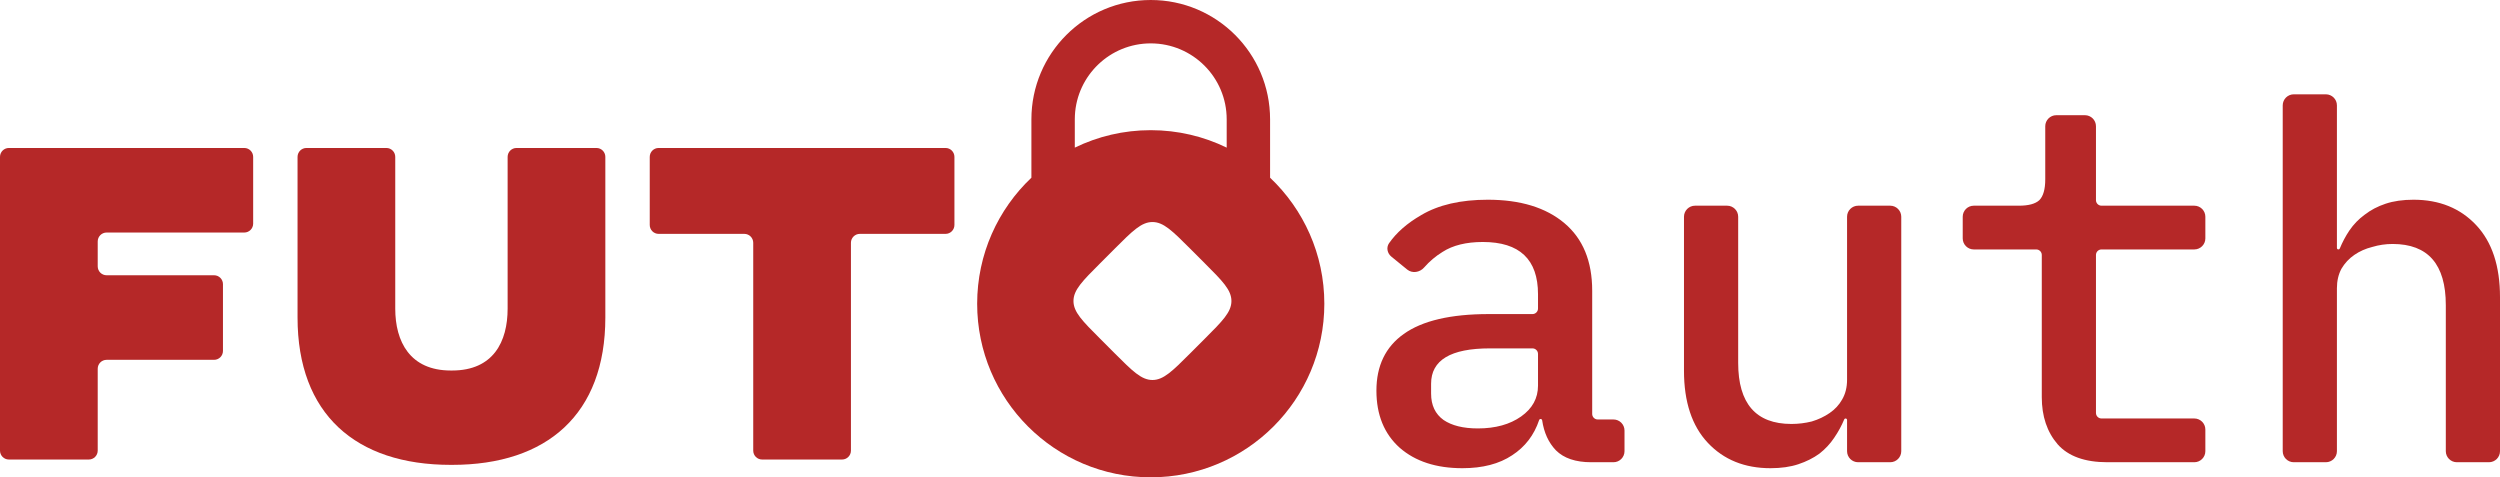
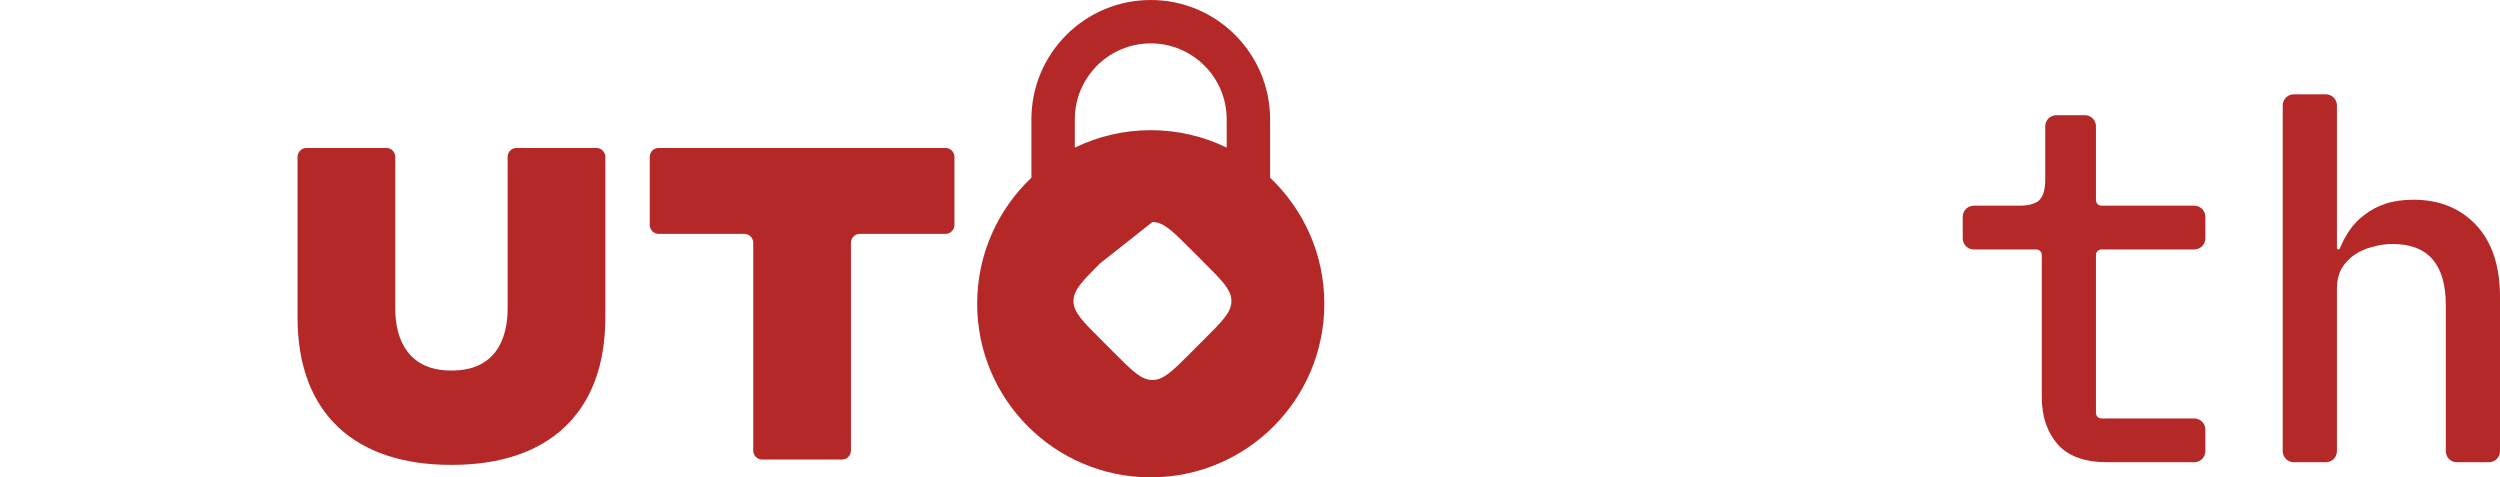
<svg xmlns="http://www.w3.org/2000/svg" width="3771" height="720" viewBox="0 0 3771 720" fill="none">
-   <path fill-rule="evenodd" clip-rule="evenodd" d="M1735.78 0C1835.19 0.006 1915.79 80.592 1915.79 180V268.047C1966.18 315.765 1997.62 383.298 1997.62 458.17C1997.62 602.767 1880.38 719.997 1735.78 720C1591.18 719.995 1473.95 602.765 1473.95 458.17C1473.96 383.298 1505.38 315.765 1555.77 268.047V180C1555.77 80.59 1636.37 0.003 1735.78 0ZM1738.35 334.904C1721.68 334.914 1708.24 348.347 1681.4 375.184L1659.53 397.09C1632.68 423.936 1619.23 437.373 1619.23 454.052C1619.24 470.731 1632.68 484.168 1659.53 511.014L1681.4 532.92C1708.24 559.755 1721.68 573.175 1738.35 573.184C1755.03 573.184 1768.49 559.766 1795.33 532.92L1817.22 511.014C1844.07 484.17 1857.48 470.73 1857.49 454.052C1857.49 437.373 1844.07 423.936 1817.22 397.09L1795.33 375.184C1768.48 348.336 1755.03 334.904 1738.35 334.904ZM1735.78 65.441C1674.5 65.444 1624.45 113.574 1621.38 174.092L1621.23 180V222.689C1655.83 205.828 1694.7 196.358 1735.78 196.356C1776.86 196.357 1815.74 205.826 1850.34 222.689V180C1850.34 116.741 1799.04 65.447 1735.78 65.441Z" fill="#B52828" />
-   <path fill-rule="evenodd" clip-rule="evenodd" d="M2244.17 301.264C2293.16 301.264 2331.68 313.017 2359.67 336.515C2387.67 360.014 2401.67 394.016 2401.67 438.51V624.401C2401.67 629.002 2405.4 632.732 2410 632.734H2433.74C2442.95 632.734 2450.41 640.198 2450.41 649.4V680.566C2450.41 689.77 2442.95 697.231 2433.74 697.231H2400.17C2376.67 697.231 2358.91 691.23 2346.91 679.231C2335.82 667.652 2328.91 652.581 2326.2 634.02C2326.03 632.861 2325.04 631.986 2323.87 631.986C2322.86 631.987 2321.96 632.654 2321.64 633.613C2314.03 656.33 2300.45 674.036 2280.92 686.734C2261.42 699.732 2236.42 706.231 2205.92 706.231C2166.42 706.23 2134.92 695.986 2111.42 675.488C2087.92 654.491 2076.19 625.742 2076.19 589.248C2076.19 551.751 2089.93 523.254 2117.43 503.756C2145.43 483.757 2188.18 473.745 2245.68 473.745H2311.6C2316.19 473.741 2319.93 470.012 2319.93 465.412V443.75C2319.93 391.258 2292.17 365.015 2236.68 365.013C2211.68 365.013 2191.42 370.003 2175.92 380.002C2165.52 386.379 2156.24 394.229 2148.09 403.535C2141.58 410.969 2130.26 412.821 2122.6 406.579L2098.73 387.098C2092.59 382.094 2090.72 373.38 2095.24 366.884C2106.46 350.79 2122.61 336.659 2143.68 324.505C2169.68 309.009 2203.17 301.265 2244.17 301.264ZM2247.18 525.499C2188.18 525.499 2158.67 543.253 2158.67 578.75V593.74C2158.67 611.235 2164.92 624.484 2177.42 633.483C2189.92 641.982 2207.18 646.242 2229.18 646.242C2255.67 646.242 2277.43 640.241 2294.43 628.242C2311.42 616.244 2319.93 600.742 2319.93 581.745V533.832C2319.93 529.232 2316.19 525.503 2311.6 525.499H2247.18Z" fill="#B52828" />
-   <path d="M2605.21 310.264C2614.41 310.266 2621.87 317.727 2621.87 326.929V547.242C2621.87 608.736 2648.62 639.486 2702.11 639.488C2712.61 639.488 2722.87 638.245 2732.87 635.745C2742.87 632.746 2751.86 628.483 2759.86 622.986C2767.86 617.486 2774.11 610.738 2778.61 602.74C2783.61 594.241 2786.11 584.244 2786.11 572.745V326.929C2786.11 317.727 2793.58 310.266 2802.78 310.264H2851.2C2860.4 310.264 2867.86 317.725 2867.86 326.929V680.566C2867.86 689.77 2860.4 697.231 2851.2 697.231H2802.78C2793.58 697.229 2786.11 689.769 2786.11 680.566V633.483C2786.11 632.249 2785.12 631.238 2783.88 631.237C2782.97 631.237 2782.15 631.794 2781.8 632.637C2777.88 642.145 2772.81 651.429 2766.61 660.483C2760.61 669.482 2753.12 677.489 2744.12 684.488C2735.12 690.988 2724.61 696.243 2712.61 700.242C2700.61 704.24 2686.62 706.231 2670.62 706.231C2631.62 706.231 2600.12 693.483 2576.12 667.986C2552.12 642.487 2540.12 606.233 2540.12 559.237V326.929C2540.12 317.725 2547.58 310.264 2556.79 310.264H2605.21Z" fill="#B52828" />
+   <path fill-rule="evenodd" clip-rule="evenodd" d="M1735.78 0C1835.19 0.006 1915.79 80.592 1915.79 180V268.047C1966.18 315.765 1997.62 383.298 1997.62 458.17C1997.62 602.767 1880.38 719.997 1735.78 720C1591.18 719.995 1473.95 602.765 1473.95 458.17C1473.96 383.298 1505.38 315.765 1555.77 268.047V180C1555.77 80.59 1636.37 0.003 1735.78 0ZM1738.35 334.904L1659.53 397.09C1632.68 423.936 1619.23 437.373 1619.23 454.052C1619.24 470.731 1632.68 484.168 1659.53 511.014L1681.4 532.92C1708.24 559.755 1721.68 573.175 1738.35 573.184C1755.03 573.184 1768.49 559.766 1795.33 532.92L1817.22 511.014C1844.07 484.17 1857.48 470.73 1857.49 454.052C1857.49 437.373 1844.07 423.936 1817.22 397.09L1795.33 375.184C1768.48 348.336 1755.03 334.904 1738.35 334.904ZM1735.78 65.441C1674.5 65.444 1624.45 113.574 1621.38 174.092L1621.23 180V222.689C1655.83 205.828 1694.7 196.358 1735.78 196.356C1776.86 196.357 1815.74 205.826 1850.34 222.689V180C1850.34 116.741 1799.04 65.447 1735.78 65.441Z" fill="#B52828" />
  <path d="M582.814 223.21C590.21 223.213 596.19 229.226 596.193 236.637V465.559C596.193 515.237 618.329 558.879 679.964 558.879H681.949C744.255 558.879 765.703 515.237 765.704 465.559V236.637C765.707 229.226 771.707 223.213 779.098 223.21H899.701C907.099 223.213 913.093 229.226 913.096 236.637V478.986C913.094 624.662 825.318 701.203 681.949 701.203H679.964C536.596 701.203 448.818 624.662 448.817 478.986V236.637C448.82 229.226 454.816 223.213 462.212 223.21H582.814Z" fill="#B52828" />
  <path d="M3144.89 173.767C3154.1 173.767 3161.56 181.231 3161.56 190.432V301.931C3161.56 306.531 3165.29 310.261 3169.89 310.264H3309.89C3319.1 310.265 3326.56 317.726 3326.56 326.929V359.593C3326.56 368.797 3319.1 376.258 3309.89 376.259H3169.89C3165.29 376.262 3161.56 379.991 3161.56 384.591V622.904C3161.56 627.504 3165.29 631.234 3169.89 631.237H3309.89C3319.1 631.237 3326.56 638.7 3326.56 647.902V680.566C3326.56 689.77 3319.1 697.231 3309.89 697.231H3178.81C3144.81 697.231 3119.81 688.23 3103.81 670.231C3087.82 651.734 3079.82 627.99 3079.82 598.996V384.591C3079.82 379.991 3076.09 376.262 3071.49 376.259H2977.24C2968.03 376.259 2960.57 368.797 2960.57 359.593V326.929C2960.57 317.725 2968.03 310.264 2977.24 310.264H3045.32C3059.82 310.264 3070.06 307.511 3076.06 302.013C3082.06 296.014 3085.06 285.517 3085.06 270.521V190.432C3085.07 181.232 3092.53 173.768 3101.73 173.767H3144.89Z" fill="#B52828" />
  <path d="M3508.34 142.275C3517.55 142.275 3525.01 149.736 3525.01 158.94V374.029C3525.01 375.261 3526.02 376.259 3527.26 376.259C3528.17 376.255 3528.99 375.702 3529.34 374.859C3533.24 365.374 3538.04 356.338 3543.76 347.761C3550.26 338.262 3558.02 330.255 3567.02 323.756C3576.02 316.759 3586.51 311.268 3598.51 307.269C3610.51 303.27 3624.51 301.265 3640.5 301.264C3679.5 301.264 3711.02 314.012 3735.01 339.51C3759.01 365.008 3771 401.264 3771 448.259V680.566C3771 689.77 3763.54 697.231 3754.33 697.231H3705.93C3696.73 697.231 3689.26 689.77 3689.26 680.566V460.253C3689.26 398.758 3662.51 368.007 3609.01 368.007C3598.51 368.007 3588.26 369.516 3578.26 372.515C3568.26 375.015 3559.26 379.01 3551.26 384.51C3543.26 390.009 3536.76 397.006 3531.76 405.505C3527.26 414.003 3525.01 423.753 3525.01 434.75V680.566C3525.01 689.77 3517.55 697.231 3508.34 697.231H3459.92C3450.72 697.228 3443.26 689.768 3443.26 680.566V158.94C3443.26 149.739 3450.72 142.279 3459.92 142.275H3508.34Z" fill="#B52828" />
-   <path d="M368.48 223.21C375.875 223.214 381.872 229.227 381.875 236.637V337.329C381.875 344.742 375.877 350.752 368.48 350.756H160.787C153.389 350.759 147.392 356.785 147.392 364.199V401.778C147.392 409.191 153.389 415.202 160.787 415.204H322.909C330.309 415.204 336.32 421.232 336.32 428.647V529.34C336.317 536.753 330.307 542.767 322.909 542.767H160.787C153.393 542.769 147.399 548.769 147.392 556.177V679.703C147.392 687.119 141.381 693.146 133.981 693.146H13.395C5.998 693.143 0 687.117 0 679.703V236.637C0.003 229.226 6 223.214 13.395 223.21H368.48Z" fill="#B52828" />
  <path d="M1426.27 223.21C1433.67 223.213 1439.66 229.226 1439.66 236.637V339.347C1439.66 346.761 1433.67 352.771 1426.27 352.774H1296.97C1289.57 352.774 1283.56 358.801 1283.56 366.217V679.703C1283.56 687.117 1277.57 693.143 1270.17 693.146H1149.58C1142.18 693.146 1136.17 687.119 1136.17 679.703V366.217C1136.17 358.803 1130.18 352.776 1122.77 352.774H993.465C986.065 352.771 980.07 346.761 980.07 339.347V236.637C980.073 229.226 986.067 223.213 993.465 223.21H1426.27Z" fill="#B52828" />
</svg>